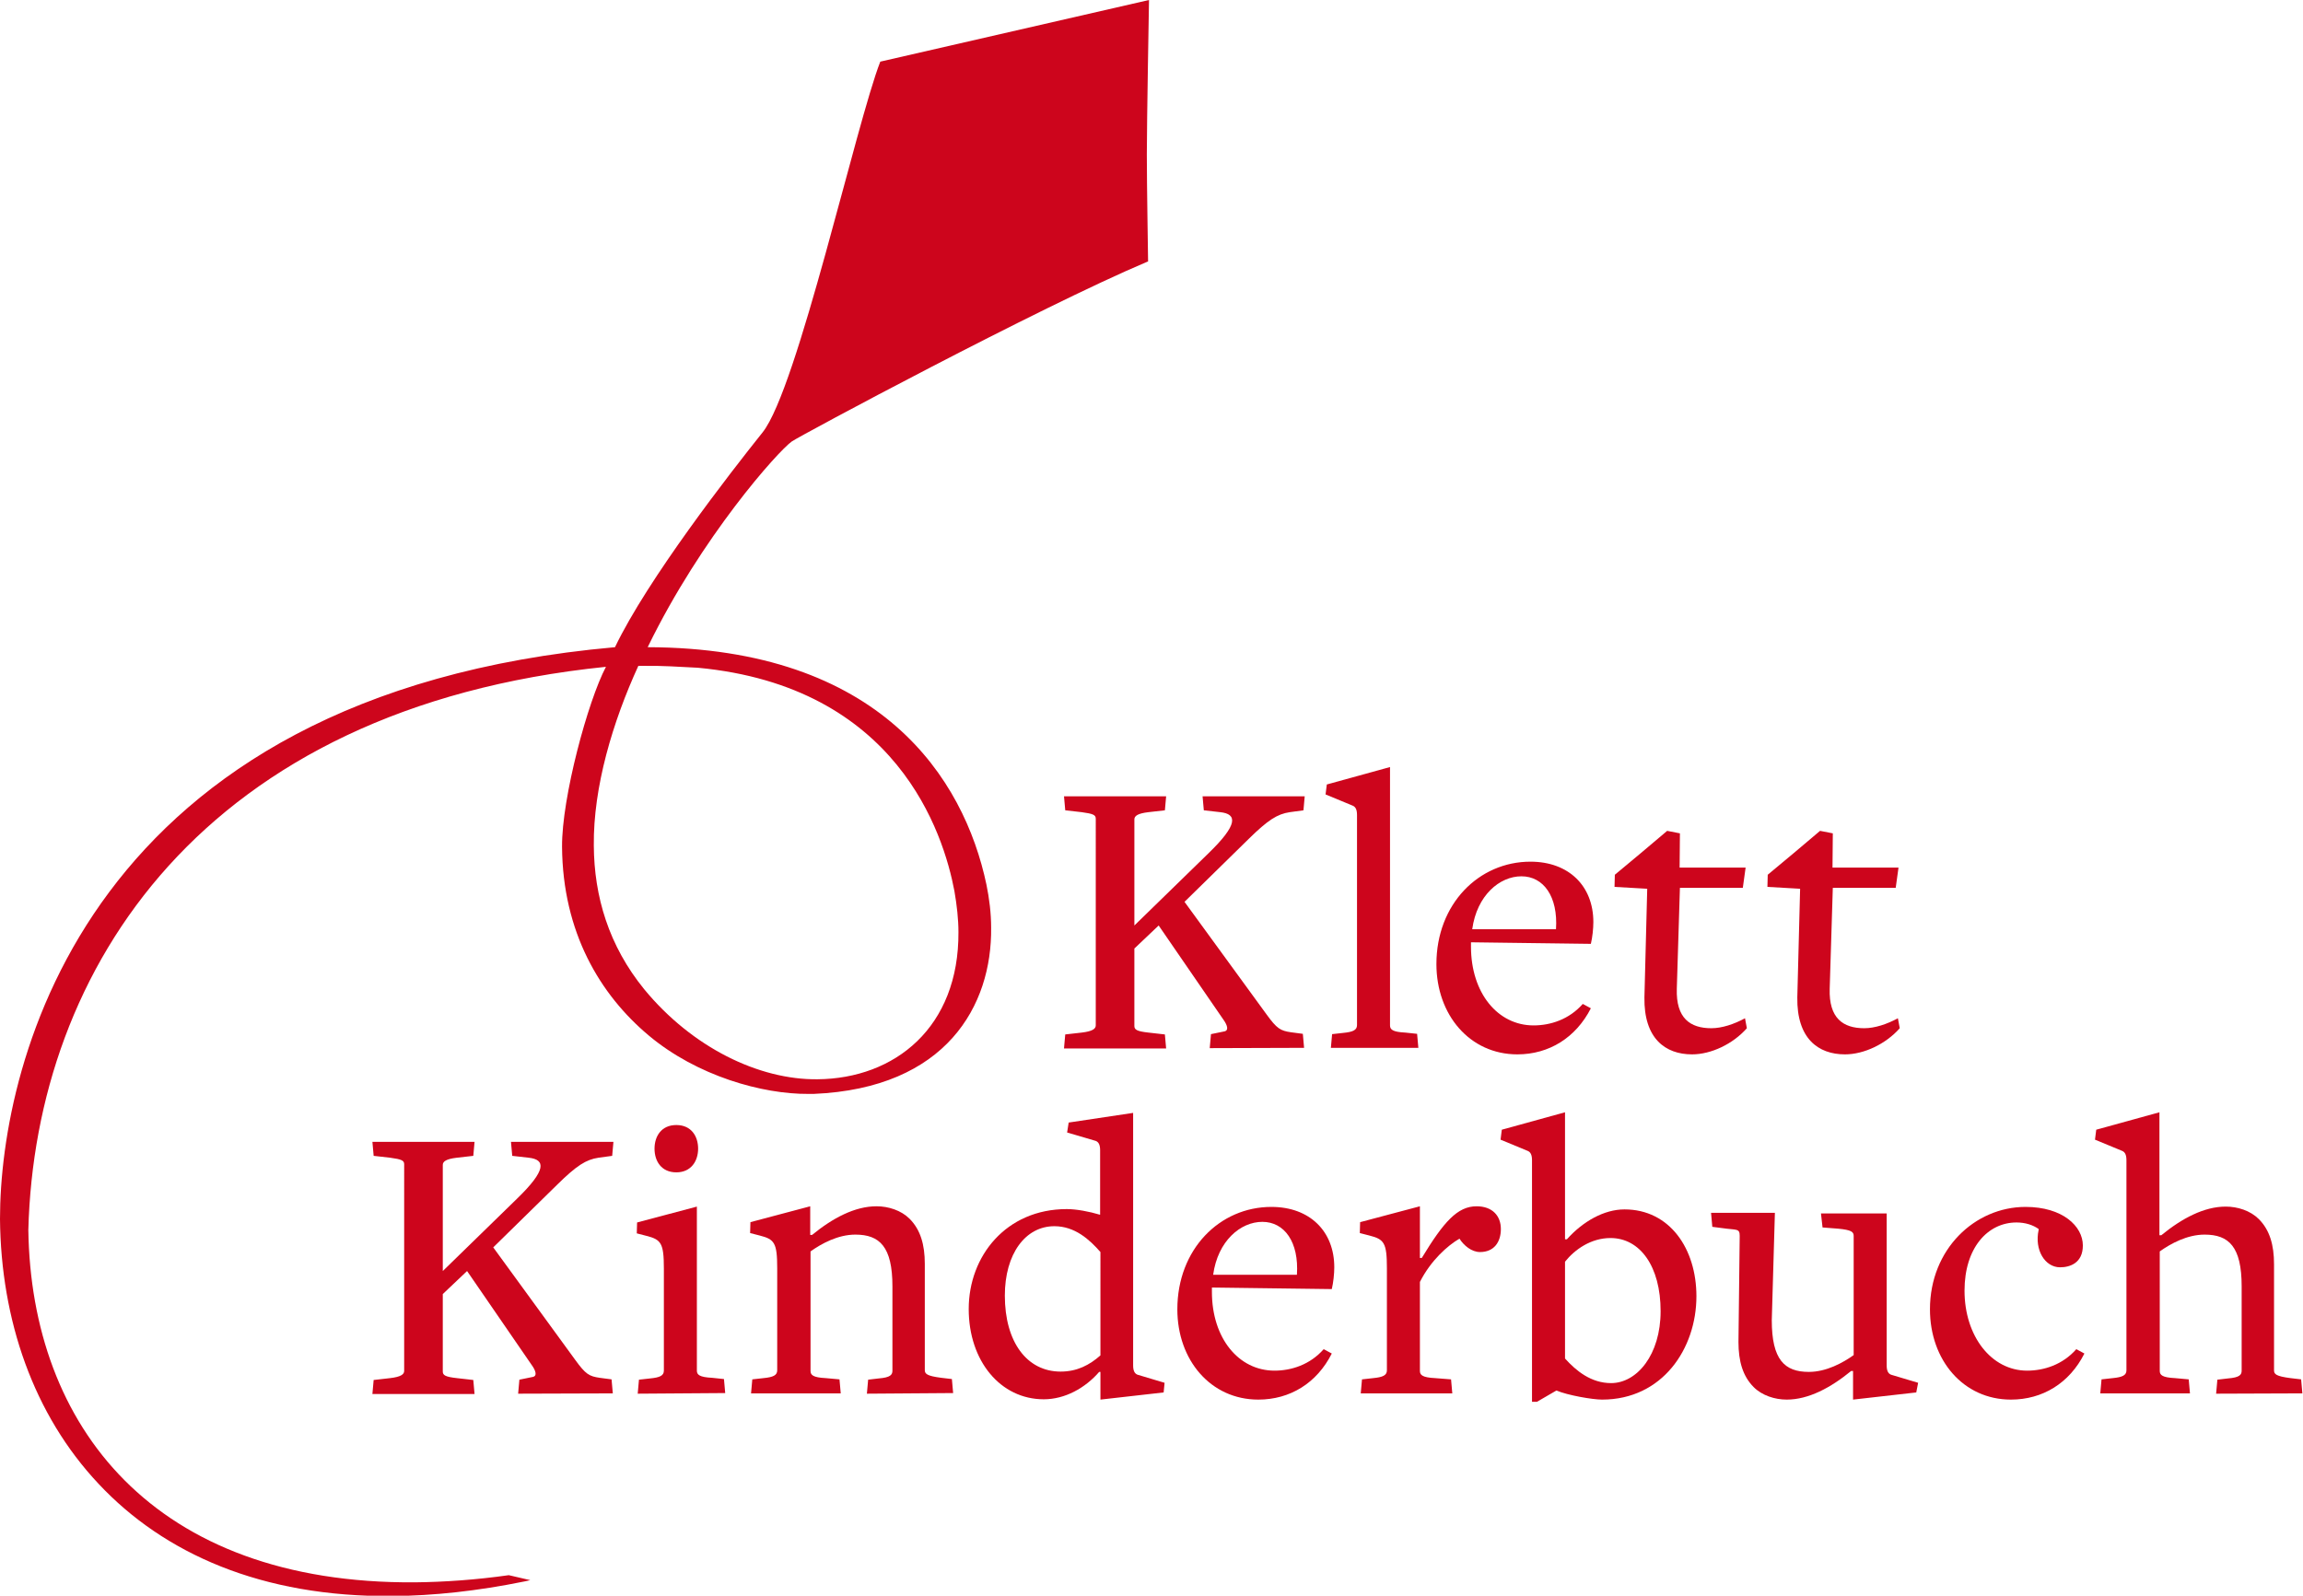
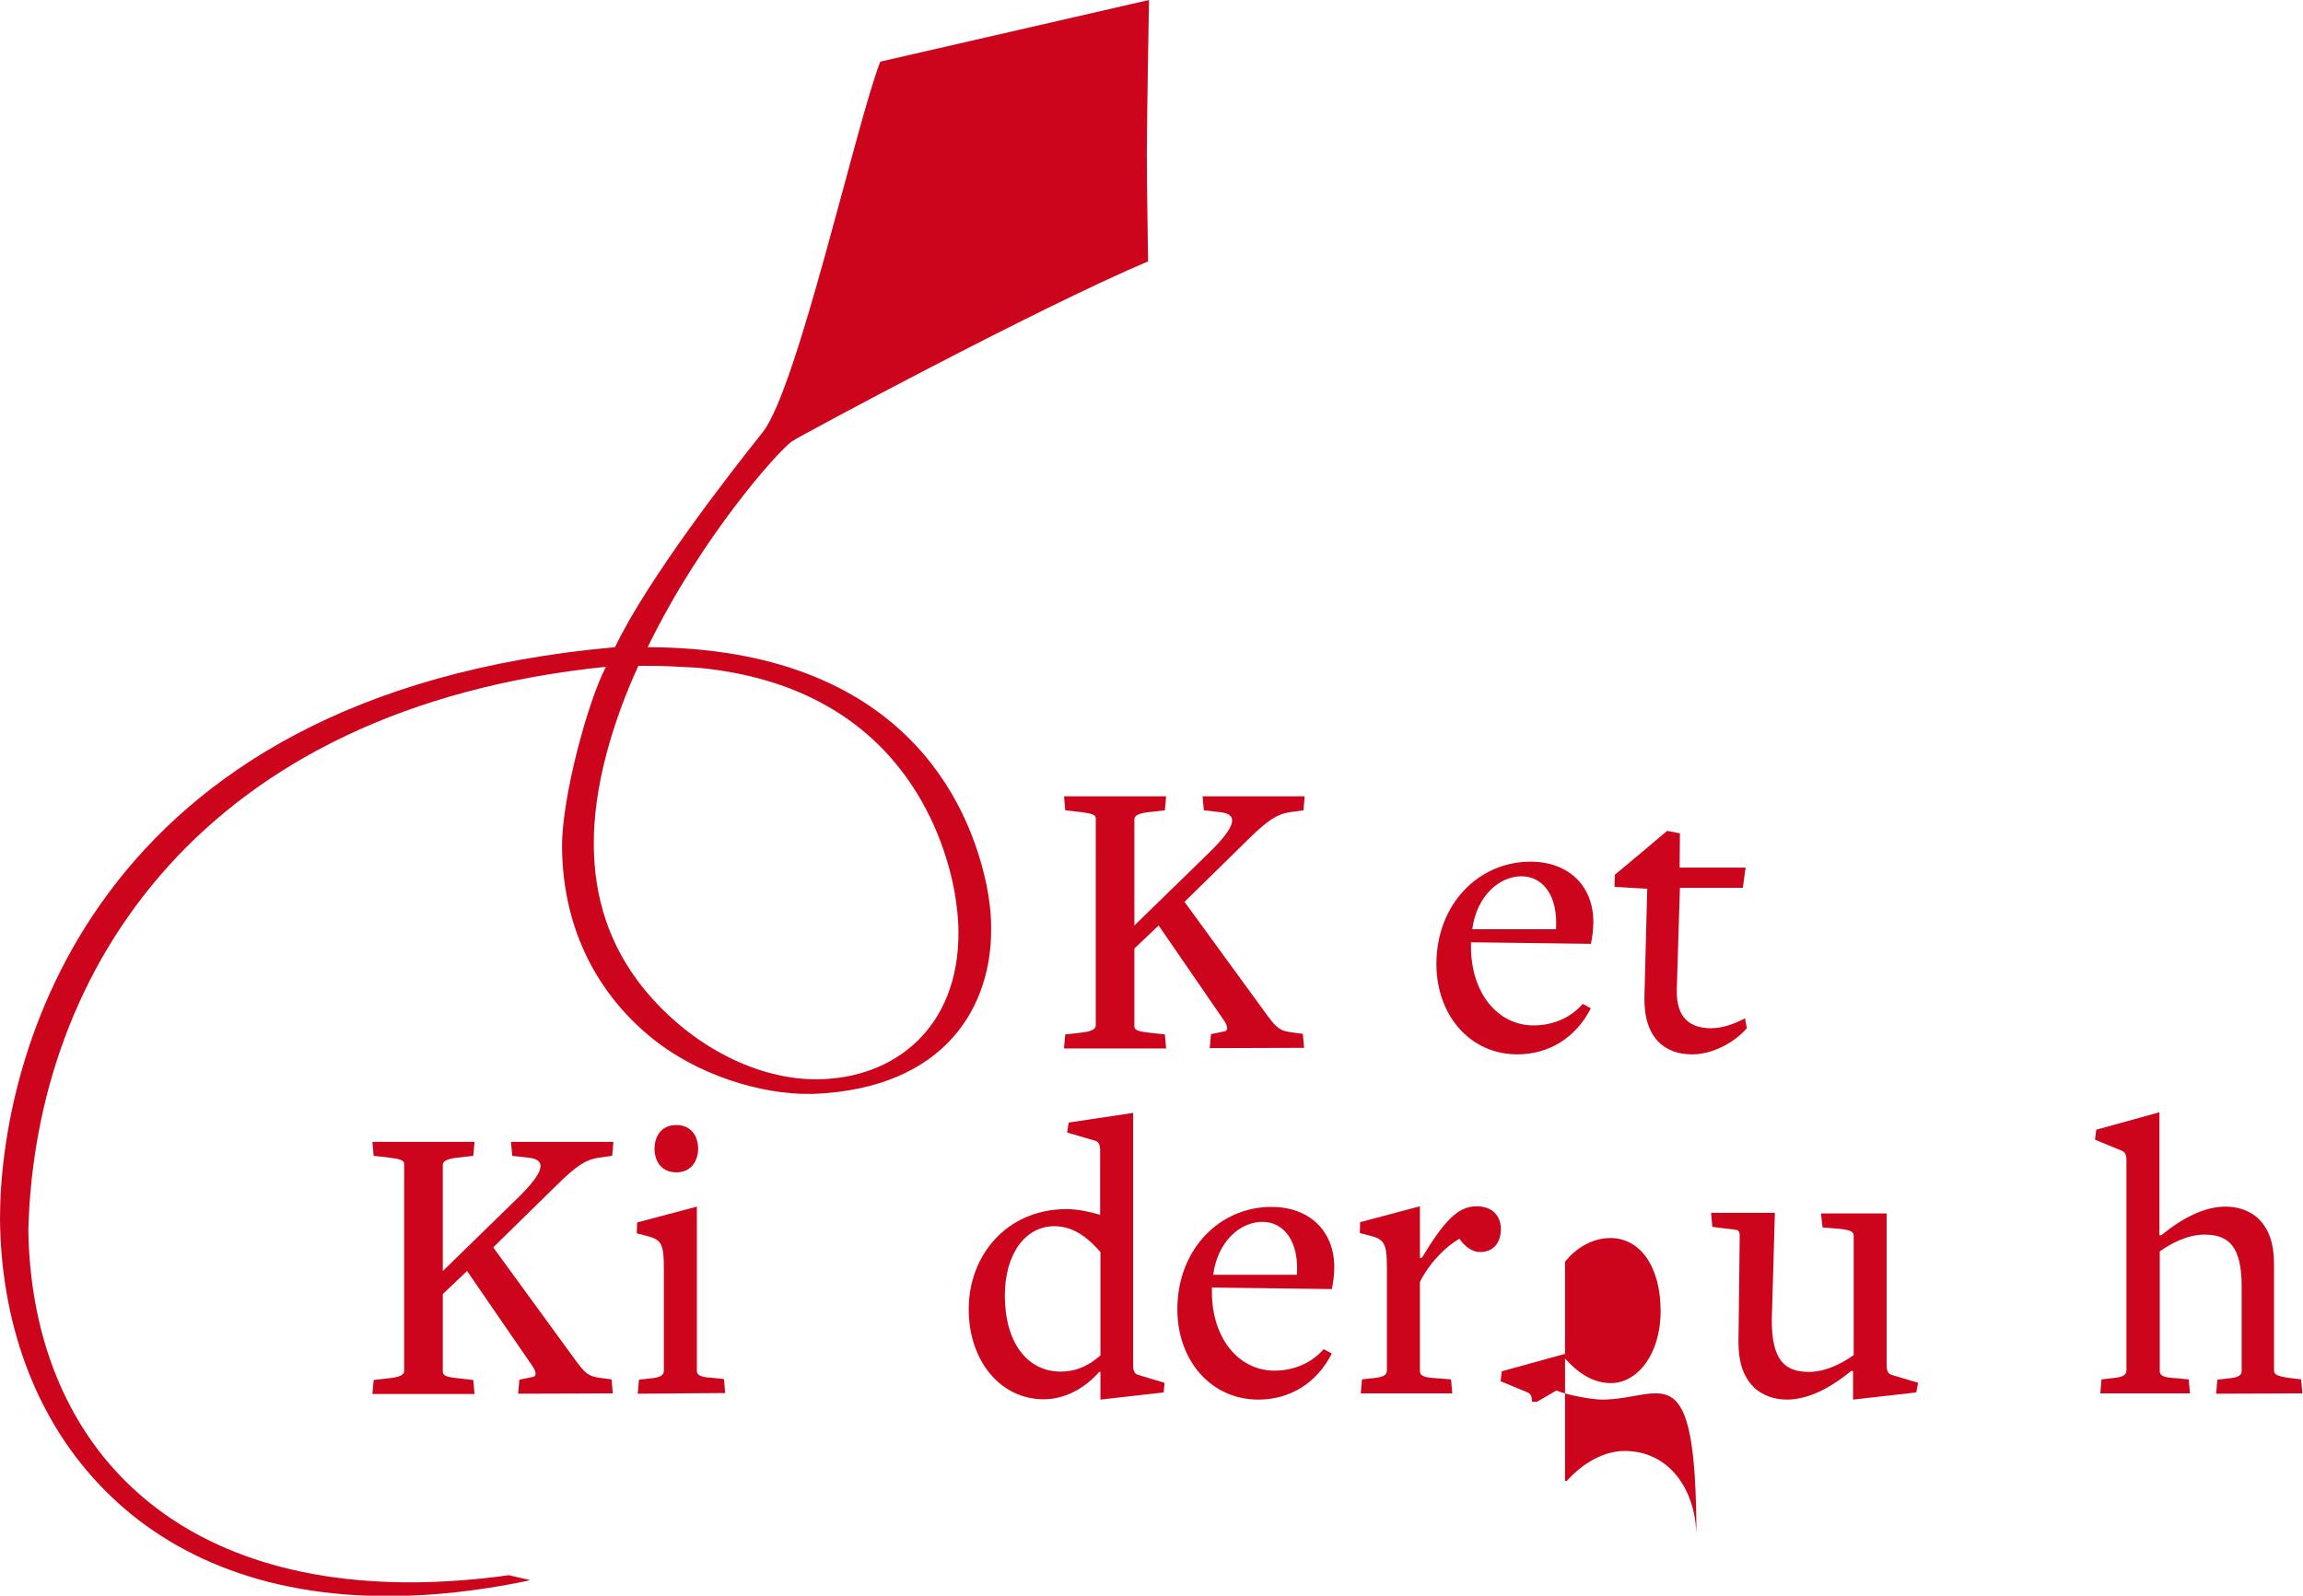
<svg xmlns="http://www.w3.org/2000/svg" id="kkb-logo" x="0px" y="0px" viewBox="0 0 739.6 512.6" style="enable-background:new 0 0 739.6 512.6;" xml:space="preserve">
  <style type="text/css">	.st0{fill:#CD051C;}</style>
  <g>
    <path class="st0" d="M388.5,336.7l0.4-4.5l4.4-0.9c1.3-0.3,0.9-1.9-0.3-3.6l-20.9-30.4l-7.8,7.4v24.9c0,1.2,0.9,1.7,4.5,2.1  l5.3,0.6l0.4,4.5h-32.8l0.4-4.5l5.3-0.6c3.4-0.4,4.5-1.2,4.5-2.3V263c0-1.2-0.8-1.6-4.5-2.1l-5.3-0.6l-0.4-4.5h32.8l-0.4,4.5  l-5.3,0.6c-3.4,0.4-4.5,1.2-4.5,2.3v34.1l23.8-23.2c9.6-9.3,9.2-12.6,3.8-13.2l-5.3-0.6l-0.4-4.5h32.8l-0.4,4.5l-4.4,0.6  c-4,0.6-7,2.5-13.2,8.6l-20.6,20.2l26.3,36.1c3.4,4.7,4.5,5.3,7.9,5.8l3.8,0.5l0.4,4.5L388.5,336.7L388.5,336.7z" />
-     <path class="st0" d="M427.4,336.7l0.4-4.5l3.6-0.4c3.1-0.3,4.4-0.9,4.4-2.5v-67.5c0-1.6-0.4-2.6-1.4-3l-8.7-3.6l0.4-3.2l20.3-5.6  v83c0,1.3,0.8,2.1,4.9,2.3l3.8,0.4l0.4,4.5H427.4z" />
    <path class="st0" d="M487.3,338.7c-15.3,0-26-12.7-26-29c0-19.3,13.6-32.9,30.2-32.9c12.3,0,20.2,7.8,20.2,19.4  c0,2.1-0.3,4.9-0.8,7l-38.5-0.5v1.4c0,14.9,8.6,25.3,20.1,25.3c5.4,0,11.4-1.9,15.8-6.9l2.6,1.4  C506.1,333.3,497.5,338.7,487.3,338.7z M488.6,281.5c-7,0-14.3,6.1-15.8,17c0,0,27.6,0,26.9,0C500.4,288,495.7,281.5,488.6,281.5z" />
    <path class="st0" d="M543.4,338.7c-8.6,0-15.5-5.1-15.3-18.3l0.9-34.9l-10.5-0.6l0.1-3.9l8.4-7l8.4-7.1l4.1,0.8l-0.1,11h21.2  l-0.9,6.5h-20.2l-1,32.4c-0.3,9.5,4.3,12.7,11.1,12.7c3.4,0,7.3-1.3,10.8-3.2l0.6,3.2C556.5,335.4,549.5,338.7,543.4,338.7z" />
-     <path class="st0" d="M592.5,338.7c-8.6,0-15.5-5.1-15.3-18.3l0.9-34.9l-10.5-0.6l0.1-3.9l8.4-7l8.4-7.1l4.1,0.8l-0.1,11h21.2  l-0.9,6.5h-20.2l-1,32.4c-0.3,9.5,4.3,12.7,11.1,12.7c3.4,0,7.3-1.3,10.8-3.2l0.6,3.2C605.6,335.4,598.6,338.7,592.5,338.7z" />
    <path class="st0" d="M166.4,447.7l0.4-4.5l4.4-0.9c1.3-0.3,0.9-1.9-0.3-3.6l-20.9-30.4l-7.8,7.4v24.9c0,1.2,0.9,1.7,4.5,2.1  l5.3,0.6l0.4,4.5h-32.8l0.4-4.5l5.3-0.6c3.4-0.4,4.5-1.2,4.5-2.3V374c0-1.2-0.8-1.6-4.5-2.1l-5.3-0.6l-0.4-4.5h32.8l-0.4,4.5  l-5.3,0.6c-3.4,0.4-4.5,1.2-4.5,2.3v34.1l23.8-23.2c9.6-9.3,9.2-12.6,3.8-13.2l-5.3-0.6l-0.4-4.5H197l-0.4,4.5l-4.4,0.6  c-4,0.6-7,2.5-13.2,8.6l-20.6,20.2l26.3,36.1c3.4,4.7,4.5,5.3,7.9,5.8l3.8,0.5l0.4,4.5L166.4,447.7L166.4,447.7z" />
    <path class="st0" d="M204.8,447.7l0.4-4.5l3.6-0.4c3.1-0.3,4.4-0.9,4.4-2.5v-32.8c0-8.2-0.9-9.3-5.6-10.5l-3.1-0.8l0.1-3.5  l19.2-5.1v52.7c0,1.3,0.8,2.1,4.9,2.3l3.8,0.4l0.4,4.5L204.8,447.7L204.8,447.7z M217.2,376.6c-4.8,0-7-3.6-7-7.6  c0-4,2.2-7.6,7-7.6c4.8,0,7,3.6,7,7.6C224.2,372.9,222,376.6,217.2,376.6z" />
-     <path class="st0" d="M278.4,447.7l0.4-4.5l3.4-0.4c3.8-0.3,4.4-1.2,4.4-2.5v-27.1c0-12.7-4.1-16.6-11.9-16.6  c-5.6,0-10.9,2.9-14.4,5.4V418v22.4c0,1.3,0.8,2.1,4.9,2.3l4.4,0.4l0.4,4.5h-28.8l0.4-4.5l3.6-0.4c3.1-0.3,4.4-0.9,4.4-2.5v-32.8  c0-8.2-0.9-9.3-5.6-10.5l-3.1-0.8l0.1-3.5l19.2-5.1v9.2h0.6c6.6-5.4,13.7-9.2,20.7-9.2c3.8,0,7.9,1.3,10.6,4  c3.5,3.5,4.9,8.3,4.9,14.5v34.1c0,1.2,0.6,1.9,5.3,2.5l3.4,0.4l0.4,4.5L278.4,447.7L278.4,447.7z" />
    <path class="st0" d="M373.7,447.3l-20.3,2.3v-8.9H353c-4.5,5.2-11,8.8-17.8,8.8c-13.9,0-24.1-12.3-24.1-29c0-17,12-32.1,31.5-32.1  c3.1,0,7.3,0.8,10.6,1.8h0.1v-20.7c0-1.6-0.4-2.6-1.4-3l-9.2-2.7l0.5-3.2l20.7-3.1v81.1c0,1.6,0.4,2.6,1.4,3l8.7,2.6L373.7,447.3z   M353.4,402.2c-3.5-4-8.2-8.3-14.8-8.3c-9.3,0-15.9,8.9-15.9,22.3c0,14.9,7.1,24.4,17.9,24.4c5.3,0,9.3-2.1,12.8-5.2V402.2z" />
    <path class="st0" d="M404.1,449.6c-15.3,0-26-12.7-26-29c0-19.3,13.6-32.9,30.2-32.9c12.3,0,20.2,7.8,20.2,19.4  c0,2.1-0.3,4.9-0.8,7l-38.5-0.5v1.4c0,14.9,8.6,25.3,20.1,25.3c5.4,0,11.4-1.9,15.8-6.9l2.6,1.4  C422.9,444.3,414.3,449.6,404.1,449.6z M405.4,392.5c-7,0-14.3,6.1-15.8,17c0,0,27.6,0,26.9,0C417.2,399,412.5,392.5,405.4,392.5z" />
    <path class="st0" d="M475.3,402.2c-2.7,0-5.2-2.1-6.6-4.3c-3.8,2.2-9.2,7-12.7,13.9c0-1.9,0,28.6,0,28.6c0,1.3,0.8,2.1,4.9,2.3  l5.1,0.4l0.4,4.5h-29.4l0.4-4.5l3.6-0.4c3.1-0.3,4.4-0.9,4.4-2.5v-32.8c0-8.2-0.9-9.3-5.6-10.5l-3.1-0.8l0.1-3.5l19.2-5.1v16.6h0.6  c7.1-11.7,11.5-16.6,17.6-16.6c5.1,0,7.8,3.1,7.8,7.3C482,399,479.8,402.2,475.3,402.2z" />
-     <path class="st0" d="M514.5,449.6c-3.1,0-11.1-1.4-14.6-2.9h-0.1l-6.2,3.6h-1.6v-77.6c0-1.6-0.4-2.6-1.4-3l-8.7-3.6l0.4-3.2  l20.3-5.6v40.8h0.6c5.1-5.7,11.9-9.6,18.5-9.6c14.5,0,23.1,12.6,23.1,27.9C544.8,433.2,533.9,449.6,514.5,449.6z M517.2,397.7  c-6.2,0-11.4,3.6-14.6,7.6v31.1c3.6,4,8.4,7.9,14.8,7.9c8.3,0,15.9-9.1,15.9-23.1C533.3,406.8,526.7,397.7,517.2,397.7z" />
+     <path class="st0" d="M514.5,449.6c-3.1,0-11.1-1.4-14.6-2.9h-0.1l-6.2,3.6h-1.6c0-1.6-0.4-2.6-1.4-3l-8.7-3.6l0.4-3.2  l20.3-5.6v40.8h0.6c5.1-5.7,11.9-9.6,18.5-9.6c14.5,0,23.1,12.6,23.1,27.9C544.8,433.2,533.9,449.6,514.5,449.6z M517.2,397.7  c-6.2,0-11.4,3.6-14.6,7.6v31.1c3.6,4,8.4,7.9,14.8,7.9c8.3,0,15.9-9.1,15.9-23.1C533.3,406.8,526.7,397.7,517.2,397.7z" />
    <path class="st0" d="M615.4,447.3l-20.3,2.3v-9.2h-0.6c-6.6,5.4-13.7,9.2-20.7,9.2c-3.8,0-7.9-1.3-10.6-4  c-3.5-3.5-4.9-8.3-4.9-14.5l0.4-34.1c0-2.5-1-1.8-5.7-2.5l-3.1-0.4l-0.4-4.5h20.5l-1,34.5c0,12.7,4.1,16.6,11.9,16.6  c5.6,0,10.9-2.9,14.4-5.4v-22.5v-15.8c0-1.3-0.8-1.9-4.9-2.3l-5.1-0.4l-0.5-4.5h21.1v48.8c0,1.6,0.4,2.6,1.4,3l8.7,2.6L615.4,447.3  z" />
-     <path class="st0" d="M645.8,449.6c-15.3,0-26-12.7-26-29c0-19.3,14.4-32.9,30.7-32.9c11.9,0,18.4,6.2,18.4,12.4c0,5.6-4.1,7-7.3,7  c-4.9,0-8.3-5.6-6.9-12v-0.3c-1.8-1.3-4.3-2.1-7.1-2.1c-9.3,0-16.7,8.2-16.7,21.9c0,14.6,8.6,25.7,20.1,25.7  c5.4,0,11.4-1.9,15.8-6.9l2.6,1.4C664.6,444.3,656,449.6,645.8,449.6z" />
    <path class="st0" d="M711.7,447.7l0.4-4.5l3.4-0.4c3.8-0.3,4.4-1.2,4.4-2.5v-27.1c0-12.7-4.1-16.6-11.9-16.6  c-5.6,0-10.9,2.9-14.4,5.4V418v22.4c0,1.3,0.8,2.1,4.9,2.3l4.4,0.4l0.4,4.5h-28.8l0.4-4.5l3.6-0.4c3.1-0.3,4.4-0.9,4.4-2.5v-67.5  c0-1.6-0.4-2.6-1.4-3l-8.7-3.6l0.4-3.2l20.3-5.6v39.5h0.6c6.6-5.4,13.7-9.2,20.7-9.2c3.8,0,7.9,1.3,10.6,4  c3.5,3.5,4.9,8.3,4.9,14.5v34.1c0,1.2,0.6,1.9,5.3,2.5l3.4,0.4l0.4,4.5L711.7,447.7L711.7,447.7z" />
    <path class="st0" d="M368.3,49.6c0,10.1,0.4,32.5,0.4,34.1l0,0l0,0.3l-0.3,0.1c-34.8,14.7-111.9,56.1-114.1,57.7c-2.3,1.6,0,0,0,0  c-4.4,3.1-29,30.6-46.2,65.9l-0.1,0.2c74.8,0.2,101.6,42.1,108.8,76.3l0,0c0.9,4.4,1.5,9.1,1.5,13.8l0,0  c0.3,24.9-14.3,51.6-57,53.4l0,0c-0.6,0-1.1,0-1.7,0l0,0c-14.7,0.1-35.7-5.7-51.3-18.8l0,0c-15.6-13.1-27.6-33.1-27.8-60.6l0,0  c-0.1-15.8,8.3-46.8,14.1-57.8C65.2,227.4,11.3,311.2,9.1,395.1l0,0C10,458,49.2,508.9,133.3,508.3l0,0c9.4-0.1,19.5-0.8,30.1-2.3  l0,0l6.9,1.6l-1.8,0.4c-15.2,3.1-29.3,4.6-42.4,4.7l0,0c-42.1,0.4-73.5-13.7-94.4-36l0,0C10.7,454.4,0.3,424,0,391.6l0,0  C0,341.2,27.8,223,197.5,207.9l0,0c10.5-21.9,37-56,47.4-69c11.2-14,30.1-99.4,37.8-119.1l0,0L369,0C369,0,368.3,39.4,368.3,49.6z   M190.7,271.6c0.1,16.4,4.8,32.2,16.2,46.2l0,0c15.4,18.7,36.8,29.1,55.6,28.9l0,0c24.9-0.2,45.5-16.7,45.3-47.3l0,0  c0-4.1-0.5-8.6-1.3-13.2l0,0c-3.5-18.5-18.4-65.7-82.4-71.7l0,0c-5.9-0.3-11.7-0.7-17.4-0.6l0,0c-0.6,0-1.1,0-1.7,0l0,0  C196.8,231.8,190.5,252.8,190.7,271.6L190.7,271.6z" />
  </g>
</svg>